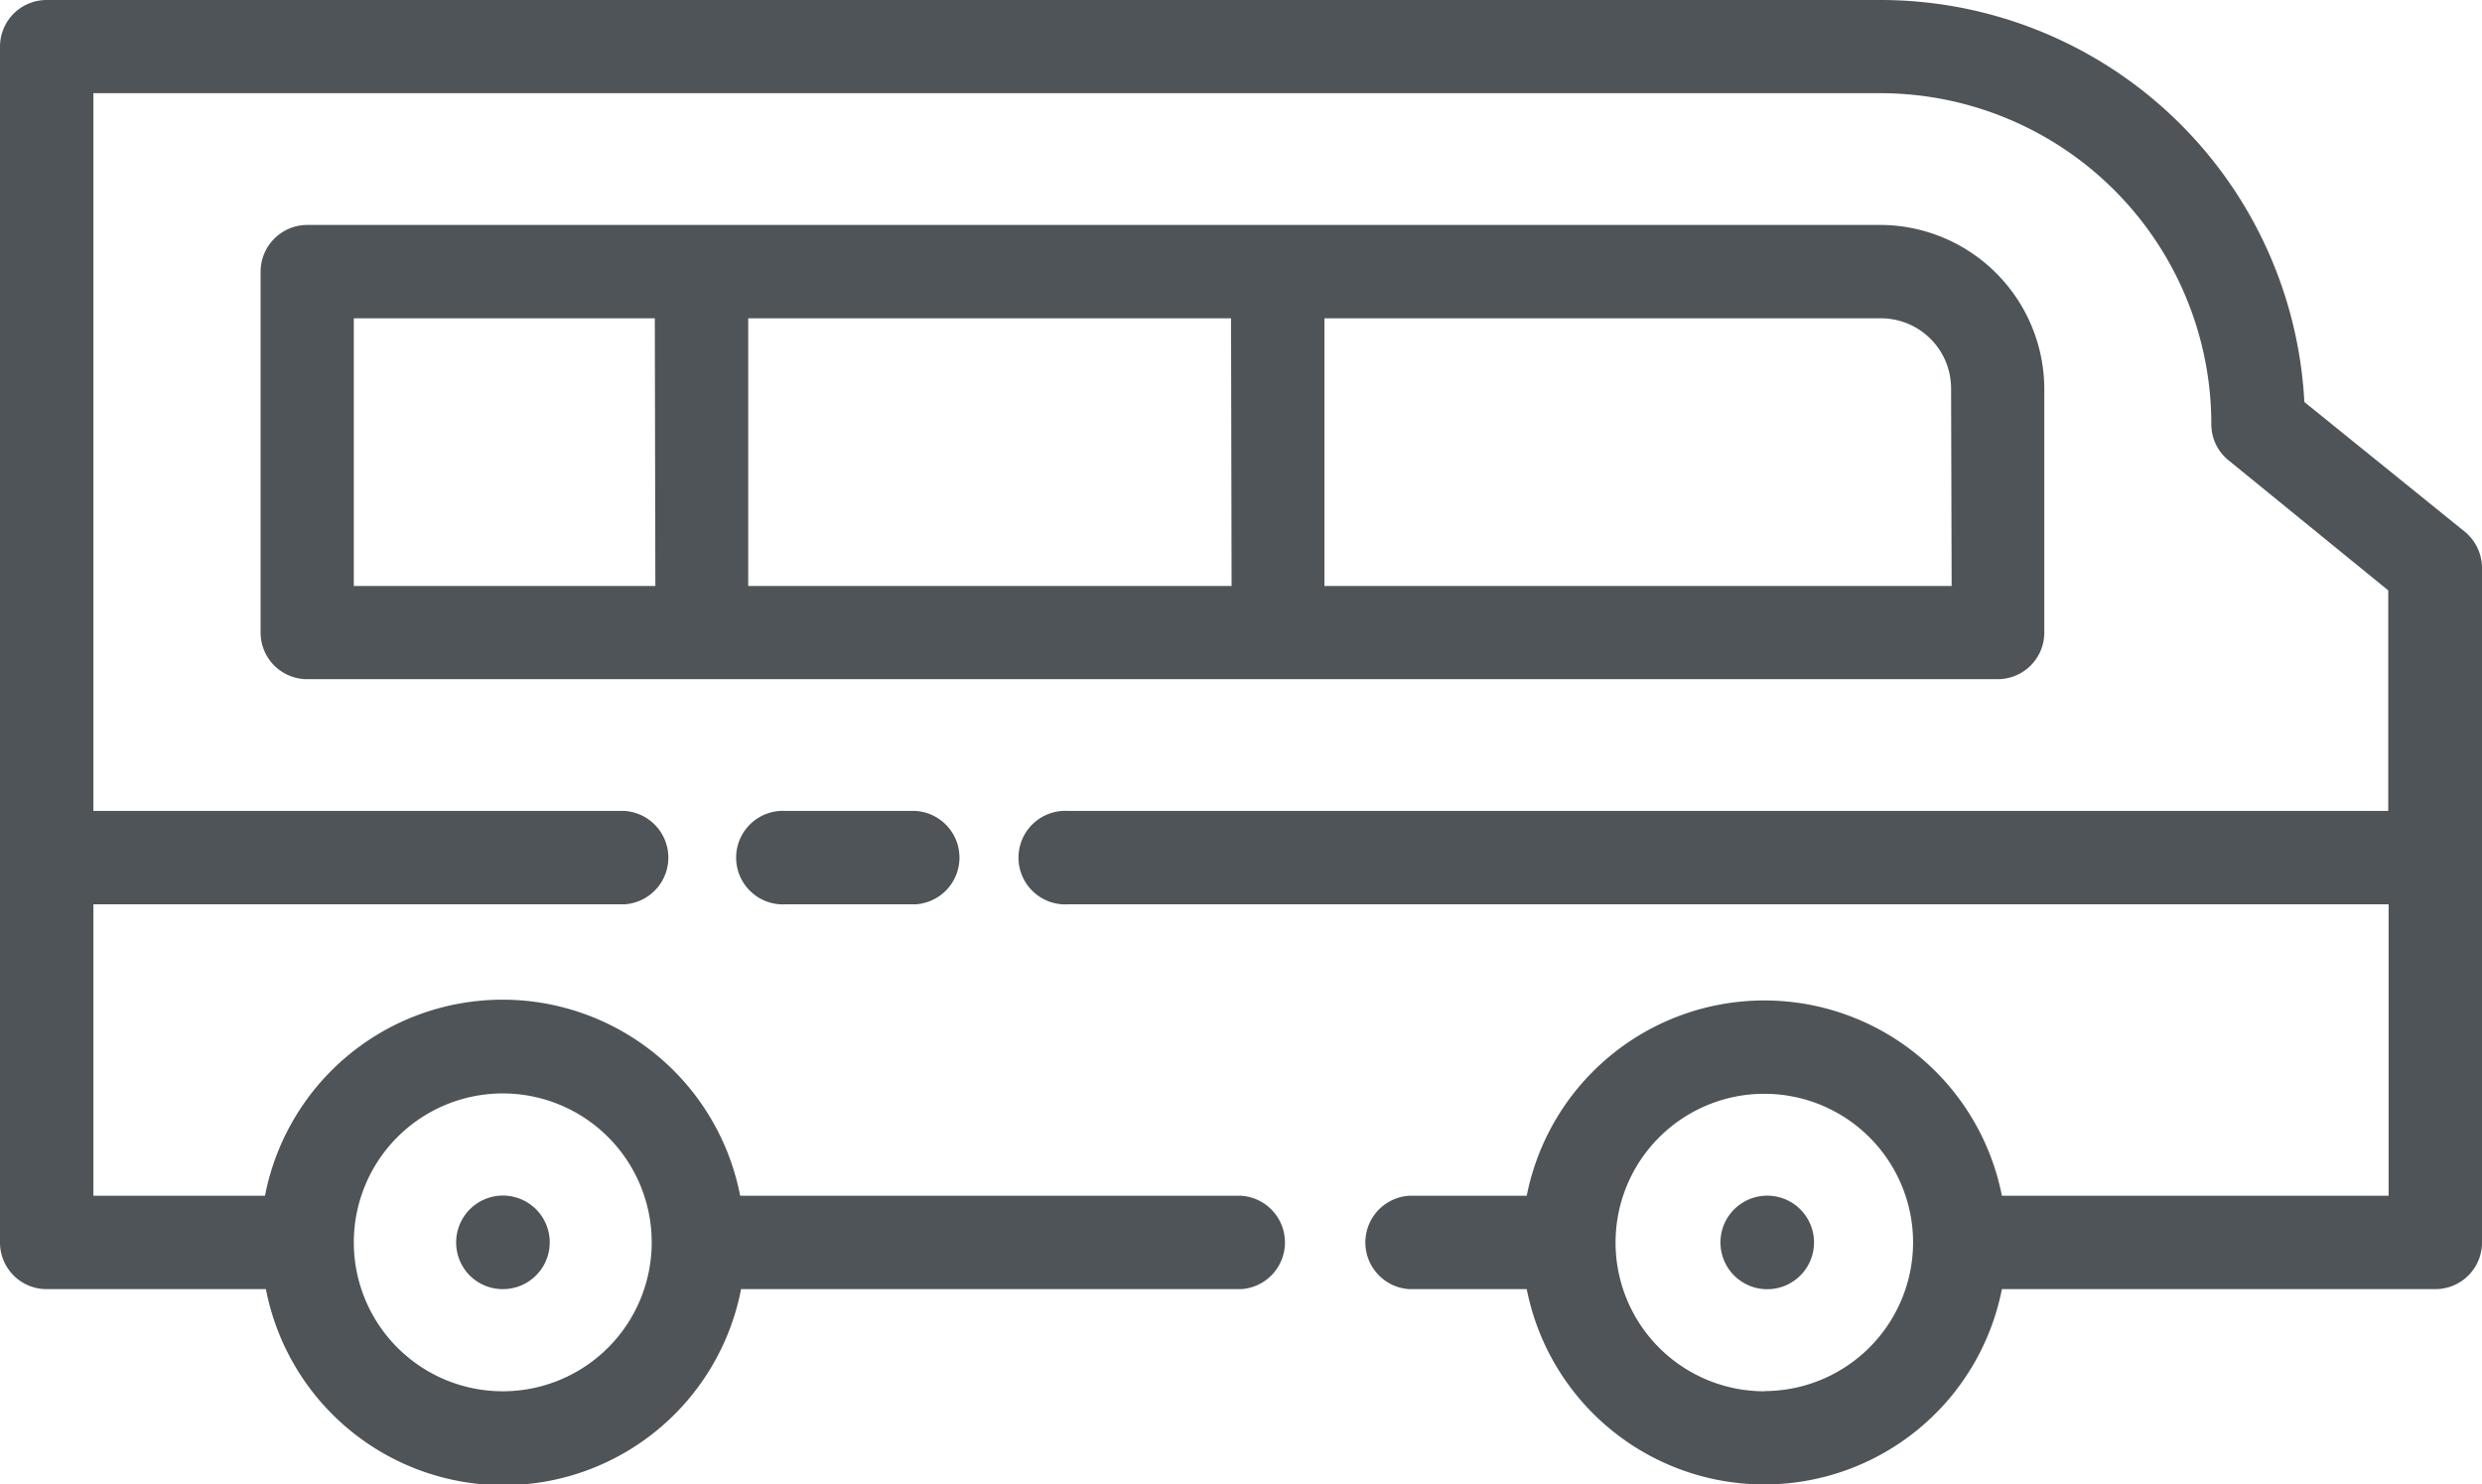
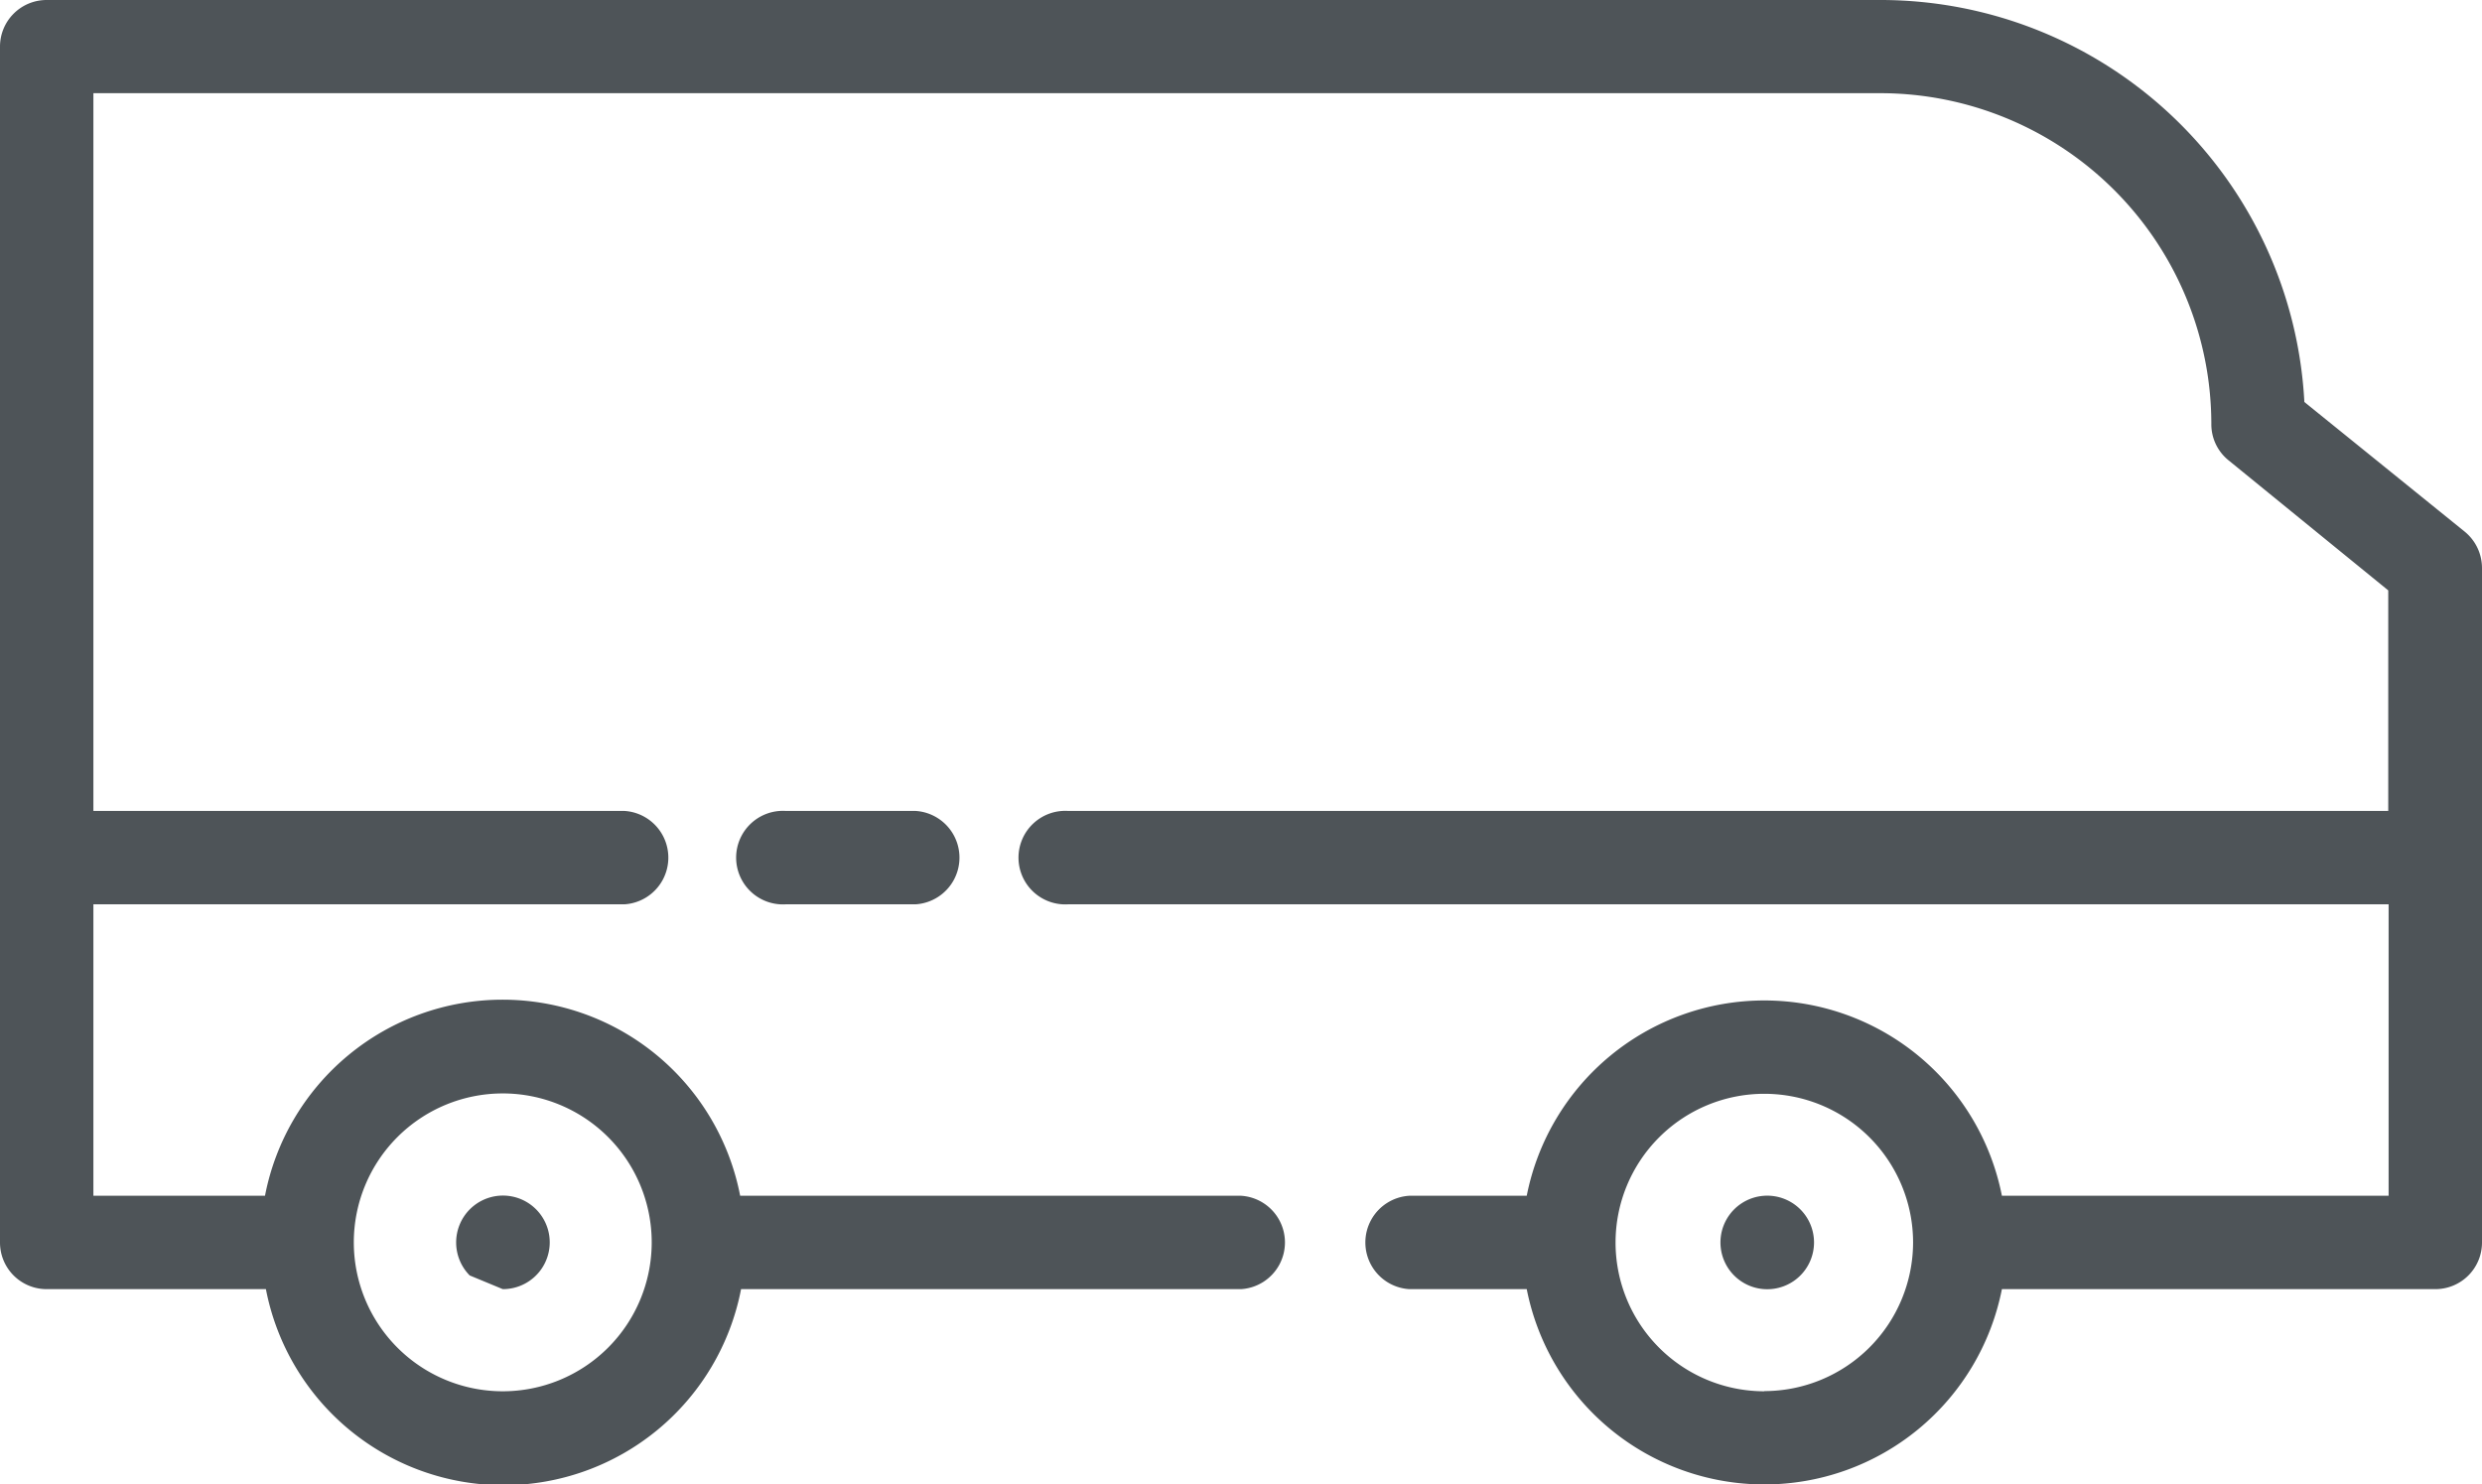
<svg xmlns="http://www.w3.org/2000/svg" viewBox="0 0 135.81 81.24">
  <defs>
    <style>.cls-1{fill:#4e5458;}</style>
  </defs>
  <title>Permiso-D</title>
  <g id="Capa_2" data-name="Capa 2">
    <g id="Layer_1" data-name="Layer 1">
-       <path class="cls-1" d="M111.86,34.62V21.25a9,9,0,0,0-8.93-8.94H16.81a2.56,2.56,0,0,0-2.55,2.56V34.62a2.55,2.55,0,0,0,2.55,2.55h92.5A2.55,2.55,0,0,0,111.86,34.62Zm-76-2.55H19.36V17.42H35.83Zm31.53,0H40.94V17.42H67.36Zm39.4,0H72.47V17.42h30.46a3.84,3.84,0,0,1,3.83,3.83Z" />
      <path class="cls-1" d="M134.87,29.1,126.09,22A23.23,23.23,0,0,0,102.93,0H2.55A2.55,2.55,0,0,0,0,2.55V68a2.55,2.55,0,0,0,2.55,2.55h12a13.24,13.24,0,0,0,26,0H67.91a2.56,2.56,0,0,0,0-5.11H40.5a13.24,13.24,0,0,0-26,0H5.11V49.49H34.17a2.56,2.56,0,0,0,0-5.11H5.11V5.1h97.82A18.12,18.12,0,0,1,121,23.19a2.53,2.53,0,0,0,.94,2l8.74,7.12V44.38H58.45a2.56,2.56,0,1,0,0,5.11H130.7V65.44H109.54a13.25,13.25,0,0,0-26,0H77.11a2.56,2.56,0,0,0,0,5.11h6.43a13.25,13.25,0,0,0,26,0h23.72A2.55,2.55,0,0,0,135.81,68V31.08A2.57,2.57,0,0,0,134.87,29.1ZM19.36,68a8.15,8.15,0,1,1,8.15,8.14A8.15,8.15,0,0,1,19.36,68h0Zm77.18,8.14A8.14,8.14,0,1,1,104.68,68,8.15,8.15,0,0,1,96.54,76.13Z" />
      <path class="cls-1" d="M43,44.38a2.56,2.56,0,1,0,0,5.11H50.1a2.56,2.56,0,0,0,0-5.11Z" />
-       <path class="cls-1" d="M27.51,70.55a2.56,2.56,0,1,0-1.81-4.36,2.57,2.57,0,0,0,0,3.61A2.56,2.56,0,0,0,27.51,70.55Z" />
+       <path class="cls-1" d="M27.51,70.55a2.56,2.56,0,1,0-1.81-4.36,2.57,2.57,0,0,0,0,3.61Z" />
      <path class="cls-1" d="M96.54,65.44a2.56,2.56,0,0,0,0,5.11,2.56,2.56,0,1,0,0-5.11Z" />
    </g>
  </g>
</svg>